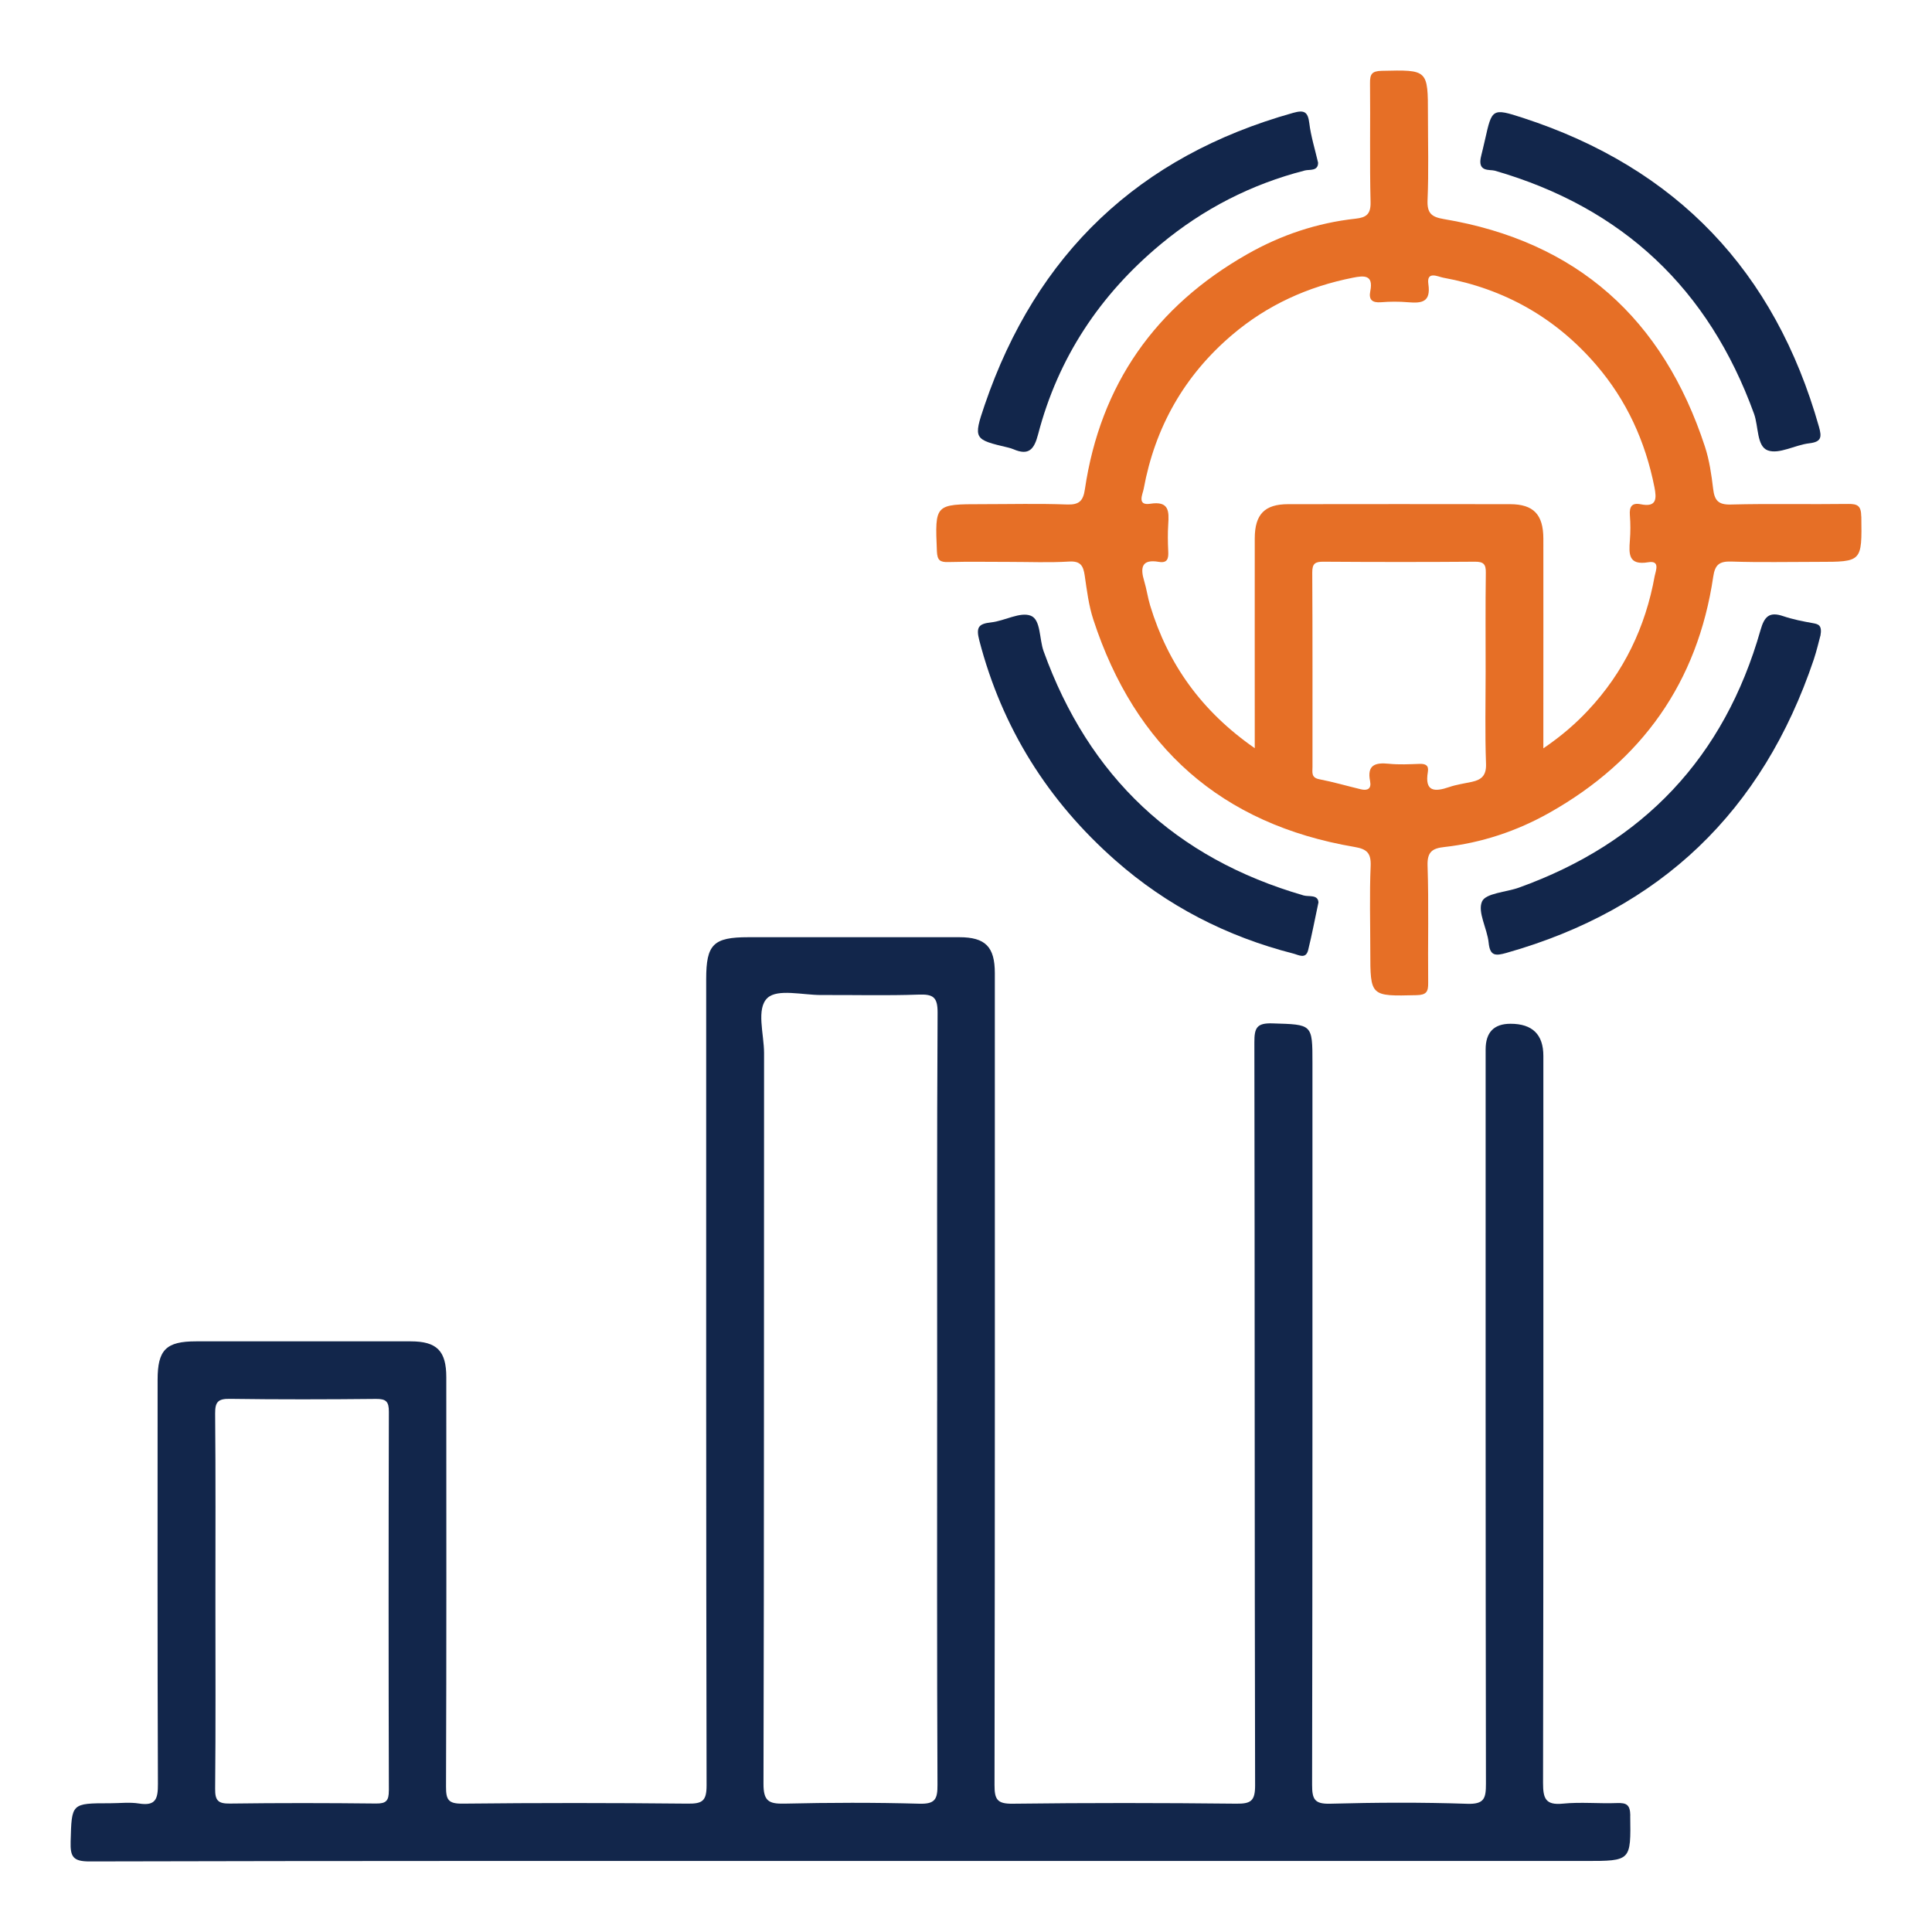
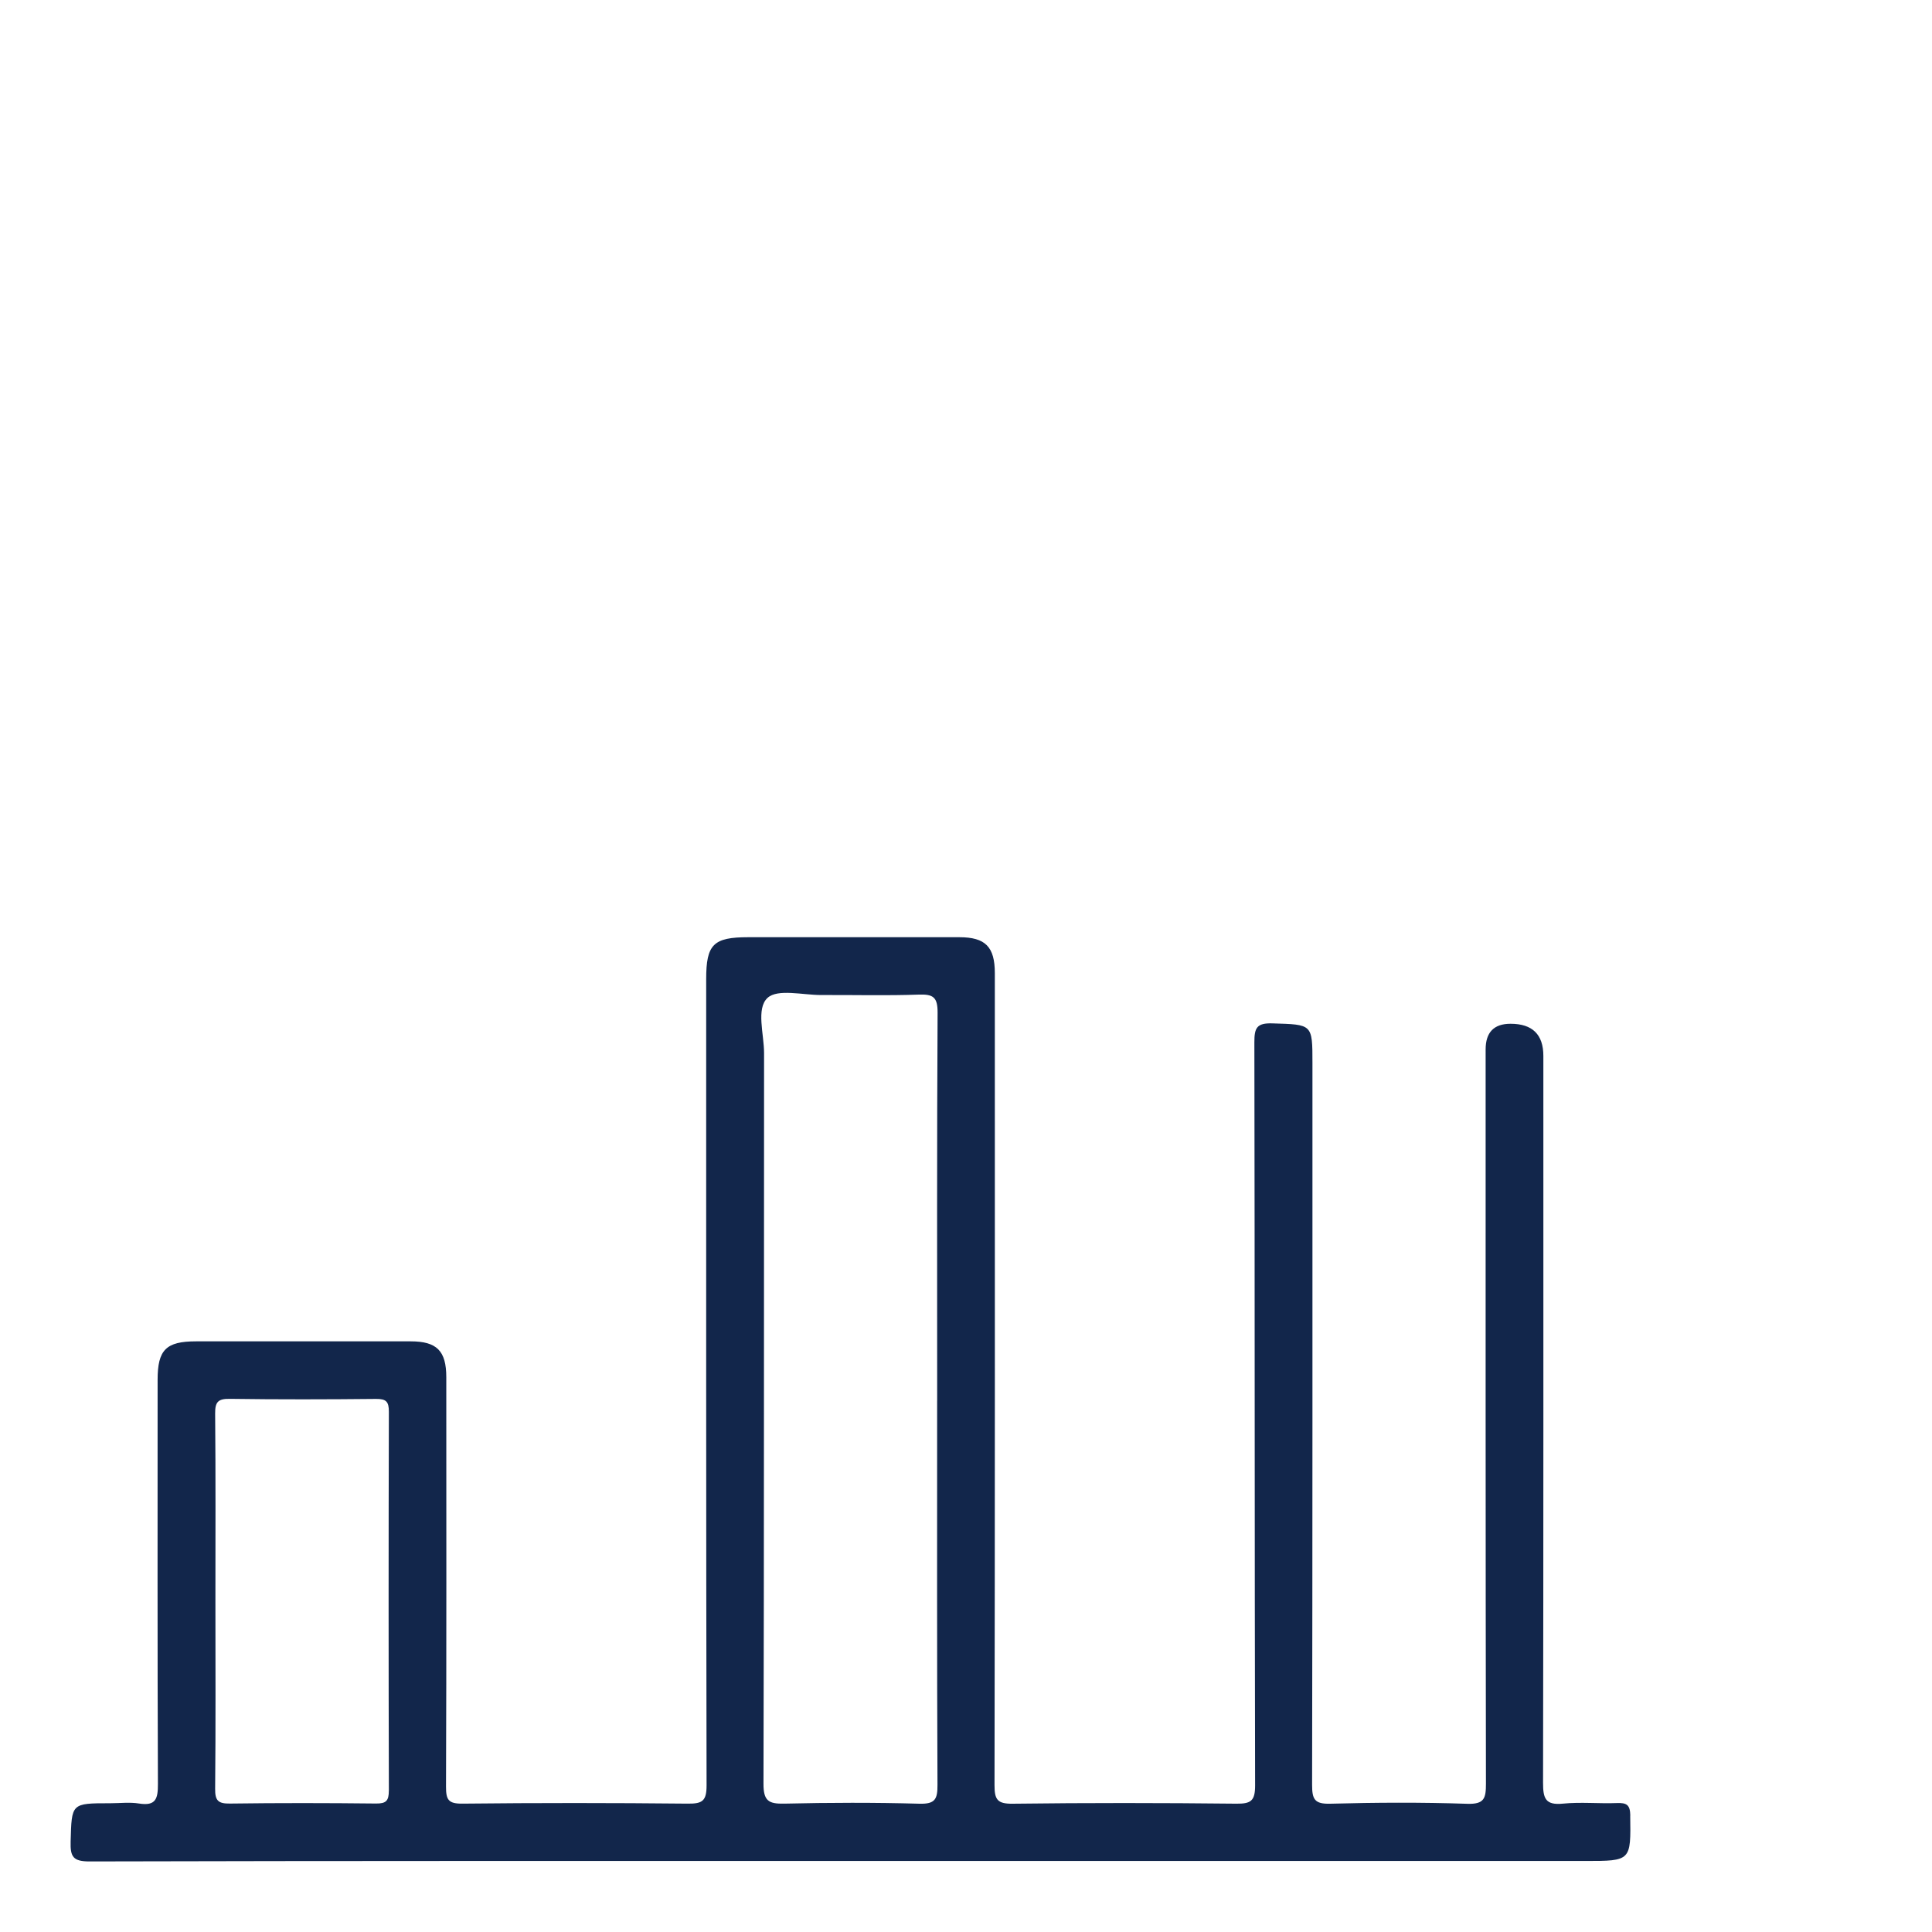
<svg xmlns="http://www.w3.org/2000/svg" id="Layer_1" viewBox="0 0 500 500">
  <defs>
    <style>
      .cls-1 {
        fill: #e66f26;
      }

      .cls-2 {
        fill: #12264b;
      }
    </style>
  </defs>
-   <path class="cls-2" d="M471.1,164.57c-.37,1.35-.92,3.78-1.7,6.12-13.22,39.23-39.62,64.63-79.54,75.92-2.83.8-4.25.84-4.6-2.65-.37-3.66-2.93-7.92-1.71-10.66.97-2.17,6.22-2.39,9.53-3.58,32.2-11.57,53.18-33.74,62.55-66.69,1-3.51,2.29-4.79,5.87-3.57,2.48.84,5.09,1.35,7.68,1.81,1.39.25,2.46.5,1.94,3.3Z" />
-   <path class="cls-2" d="M383.35,40.24c.21-.86.62-2.51.99-4.17,1.78-7.95,1.84-8.15,9.81-5.56,39.78,12.95,65.2,39.7,76.59,79.92.76,2.69.68,3.93-2.52,4.3-3.66.42-7.77,2.9-10.72,1.83-2.88-1.04-2.37-6.2-3.56-9.48-11.73-32.34-33.98-53.32-67.05-62.9-1.36-.39-4.71.49-3.54-3.93Z" />
-   <path class="cls-2" d="M341.12,42.07c.04,2.3-2.25,1.75-3.39,2.04-13.89,3.56-26.33,9.95-37.33,19.09-15.72,13.06-26.56,29.36-31.74,49.2-1.02,3.91-2.41,5.57-6.37,3.87-.43-.18-.88-.32-1.33-.43-8.91-2.1-9.14-2.18-6.13-11.02,13.36-39.15,39.91-64.42,79.83-75.61,2.88-.81,3.83-.29,4.19,2.7.41,3.36,1.45,6.65,2.26,10.16Z" />
-   <path class="cls-2" d="M341.22,233.52c-.96,4.5-1.7,8.45-2.67,12.36-.6,2.43-2.49,1.25-3.81.91-17.26-4.41-32.74-12.36-46.09-24.14-17.44-15.37-29.31-34.25-35.2-56.88-.89-3.42-.25-4.34,3.07-4.7,3.51-.39,7.49-2.8,10.25-1.72,2.62,1.03,2.17,6,3.31,9.17,11.71,32.53,34.08,53.6,67.3,63.22,1.31.38,3.72-.29,3.83,1.78Z" />
  <path class="cls-2" d="M421.92,469.86c-.04-2.79-.96-3.32-3.46-3.23-4.66.18-9.37-.31-13.99.15-4.52.45-5.13-1.37-5.13-5.36.12-62.72.08-125.43.08-188.15q0-8.32-8.5-8.32-6.44,0-6.44,6.65c0,63.34-.03,126.68.08,190.02,0,3.74-.38,5.35-4.84,5.2-11.81-.4-23.66-.34-35.47-.02-4.06.11-4.68-1.17-4.68-4.88.12-62.25.09-124.5.09-186.75,0-10.23,0-10-10.35-10.32-4.05-.13-4.69,1.15-4.68,4.88.12,64.12.04,128.23.19,192.35,0,3.99-1.08,4.75-4.85,4.71-19.29-.21-38.6-.23-57.89.01-4.01.05-4.71-1.1-4.7-4.86.12-70.03.09-140.06.08-210.09,0-6.82-2.44-9.29-9.18-9.3-18.21-.02-36.42,0-54.62,0-9.05,0-10.9,1.84-10.9,10.84,0,69.56-.04,139.13.1,208.69,0,4.01-1.09,4.74-4.85,4.7-19.45-.2-38.91-.21-58.36,0-3.65.04-4.23-1.05-4.22-4.39.13-35.33.08-70.65.07-105.98,0-6.8-2.45-9.27-9.21-9.27-18.52-.02-37.04,0-55.56,0-7.75,0-9.94,2.19-9.94,9.93,0,34.86-.06,69.72.08,104.58.02,3.82-.5,5.8-4.89,5.1-2.43-.39-4.97-.07-7.46-.07-10.15,0-9.96,0-10.24,9.94-.11,3.9.62,5.13,4.92,5.12,65.52-.17,131.03-.12,196.55-.12s126.99,0,190.48,0c11.94,0,11.83,0,11.67-11.77ZM100.63,463.4c0,2.62-.67,3.38-3.32,3.35-12.6-.14-25.21-.16-37.81.01-3.04.04-3.85-.76-3.82-3.81.16-16.18.07-32.37.07-48.55s.08-32.37-.07-48.55c-.03-3.03.74-3.88,3.81-3.83,12.6.18,25.21.15,37.81.02,2.63-.03,3.35.69,3.34,3.33-.09,32.68-.09,65.36,0,98.04ZM242.53,362.46c0,33.15-.06,66.3.09,99.45.02,3.71-.6,5-4.67,4.89-11.66-.33-23.35-.29-35.01-.02-4.05.09-5.36-.74-5.35-5.15.17-63.03.1-126.06.15-189.09,0-4.92-2.1-11.49.89-14.28,2.61-2.43,9.13-.73,13.93-.75,8.4-.04,16.82.19,25.21-.11,3.74-.13,4.9.65,4.88,4.69-.19,33.46-.11,66.92-.11,100.38Z" />
-   <path class="cls-1" d="M481.69,133.68c-.03-2.73-.88-3.3-3.42-3.26-10.11.14-20.23-.11-30.33.15-3.31.09-4.23-1.12-4.58-4.07-.44-3.68-.98-7.42-2.13-10.93-10.82-33.02-33.06-53.09-67.6-58.88-3.23-.54-4.33-1.57-4.18-4.96.31-7.3.1-14.62.1-21.93,0-11.84,0-11.74-11.97-11.47-2.55.06-3.05.86-3.02,3.19.11,10.27-.11,20.54.14,30.8.08,3.15-1.16,3.97-3.85,4.27-9.99,1.09-19.37,4.24-28.06,9.19-23.75,13.51-38.01,33.7-42.02,60.84-.45,3.08-1.53,4.06-4.68,3.94-7.3-.27-14.62-.08-21.93-.08-12.28,0-12.2,0-11.69,12.2.1,2.32.8,2.84,2.95,2.78,5.29-.14,10.58-.04,15.87-.04,5.13,0,10.28.22,15.4-.09,2.97-.18,3.66,1.11,4.03,3.6.56,3.82,1.03,7.73,2.22,11.38,10.79,33.06,33.14,53.02,67.61,58.88,3.24.55,4.31,1.6,4.17,4.97-.31,7.3-.09,14.62-.09,21.93,0,11.84,0,11.74,11.97,11.46,2.56-.06,3.04-.88,3.01-3.19-.11-10.11.18-20.23-.16-30.33-.12-3.62,1.28-4.48,4.33-4.82,9.66-1.08,18.76-4.11,27.19-8.86,23.95-13.5,38.37-33.76,42.41-61.09.46-3.12,1.57-4.03,4.7-3.93,7.46.25,14.93.08,22.4.08,11.48,0,11.38,0,11.23-11.74ZM380.93,202.34c-1.96.43-3.99.7-5.88,1.35-3.79,1.3-6.39,1.23-5.52-3.92.28-1.68-.58-2.13-2.14-2.08-2.64.09-5.31.24-7.92-.03-3.54-.36-5.74.27-4.89,4.52.39,1.94-.66,2.5-2.38,2.09-3.6-.86-7.17-1.91-10.8-2.61-2.11-.41-1.73-1.81-1.73-3.13-.01-16.79.04-33.58-.06-50.37-.01-2.33.77-2.81,2.92-2.79,13.06.09,26.12.1,39.17,0,2.27-.02,2.87.67,2.83,2.88-.12,8.55-.05,17.1-.05,25.65,0,7.93-.19,15.86.1,23.78.11,3-1.15,4.11-3.65,4.66ZM428.25,148.98c-2.38,13.3-8.01,25.03-17.31,34.92-3.27,3.48-6.85,6.58-11.52,9.77,0-3.82,0-6.86,0-9.9,0-14.79.02-29.57,0-44.36-.01-6.26-2.55-8.92-8.61-8.93-19.14-.03-38.29-.03-57.43,0-6.1,0-8.64,2.63-8.65,8.87-.02,16.34,0,32.69,0,49.03v5.25c-13.77-9.57-22.46-21.75-27.07-36.92-.63-2.07-.91-4.25-1.54-6.32-1.06-3.5-.67-5.75,3.79-4.98,2.27.39,2.52-.92,2.43-2.73-.11-2.33-.15-4.68,0-7,.23-3.41.2-6.07-4.65-5.31-3.53.55-1.95-2.51-1.71-3.83,2.94-15.99,10.54-29.4,22.96-39.93,9.05-7.68,19.55-12.44,31.19-14.74,2.86-.57,5.37-.81,4.5,3.48-.45,2.2.48,3.05,2.77,2.87,2.32-.19,4.68-.2,7,0,3.52.29,5.95.03,5.26-4.7-.51-3.53,2.56-1.88,3.87-1.65,15.84,2.88,29.12,10.4,39.61,22.62,7.84,9.13,12.68,19.76,15.02,31.56.59,2.97.63,5.3-3.54,4.45-2.28-.46-2.98.62-2.81,2.83.17,2.17.17,4.37,0,6.53-.26,3.51-.41,6.51,4.75,5.65,3.17-.53,1.92,2.24,1.69,3.49Z" />
</svg>